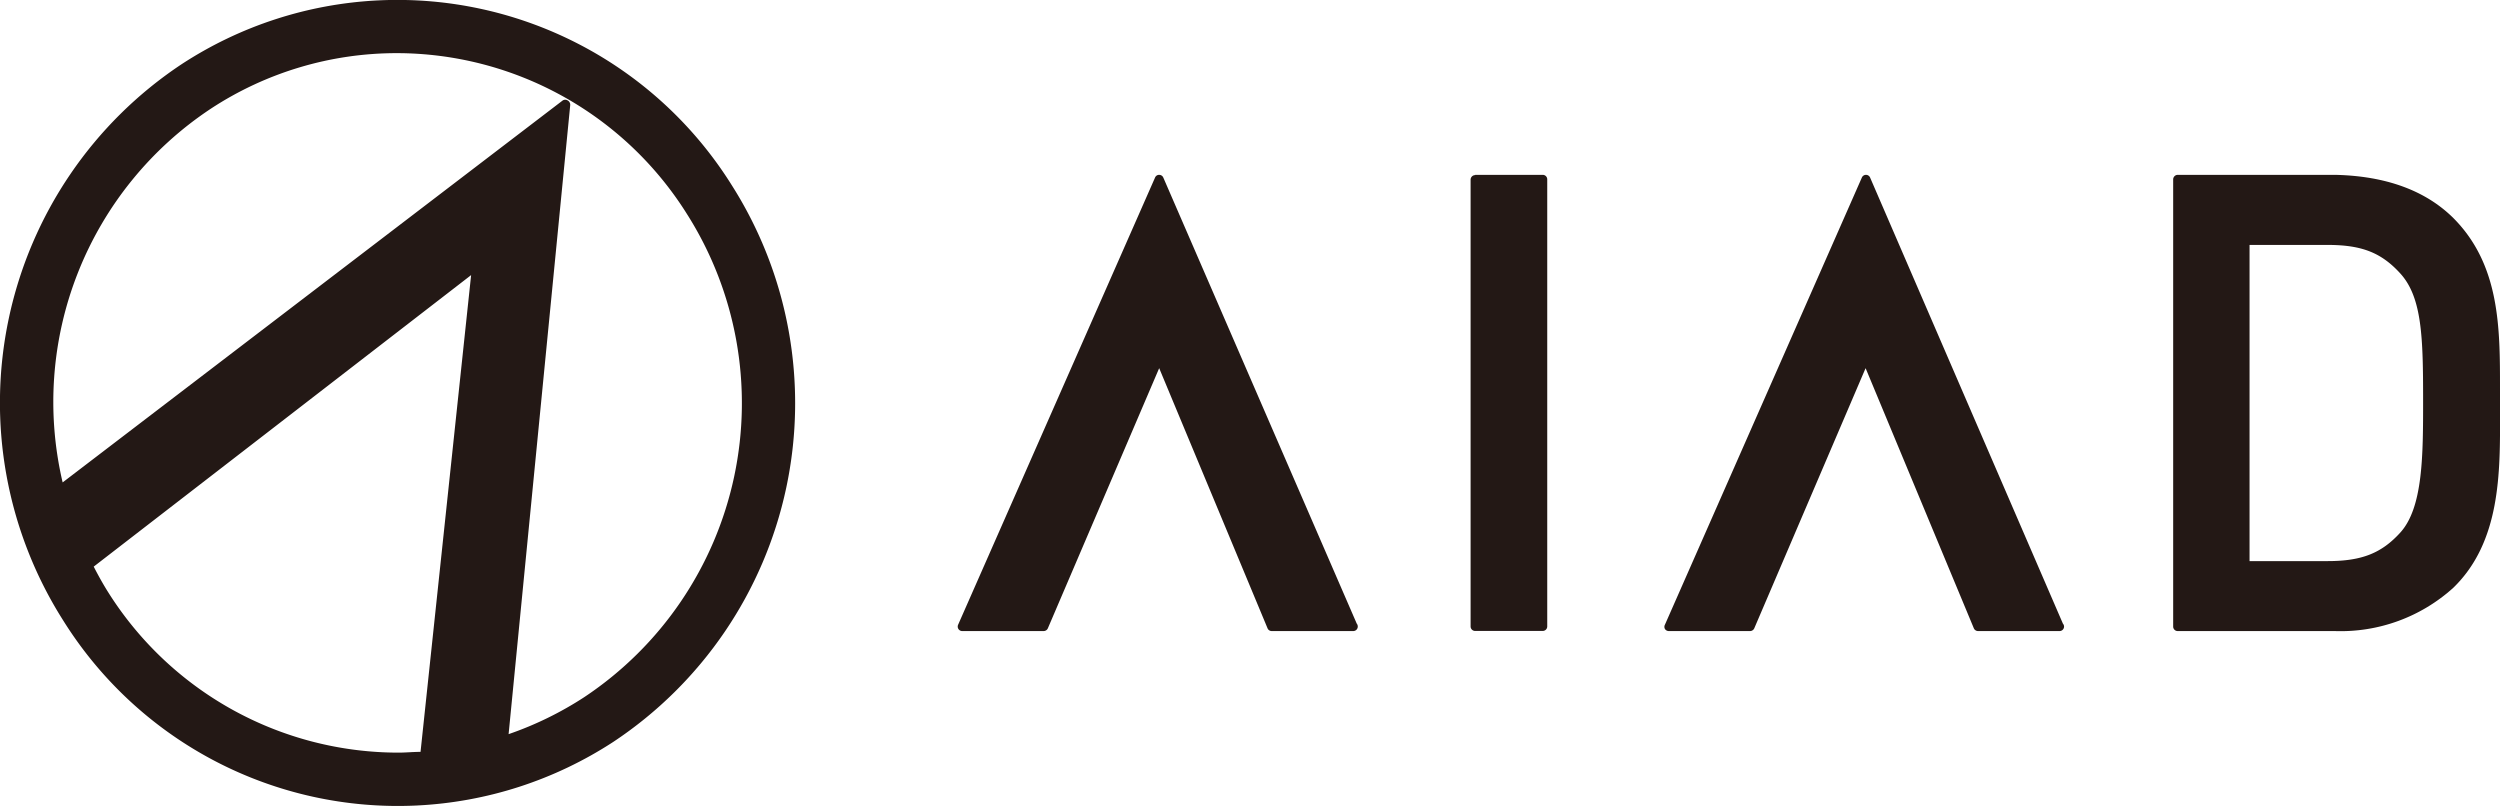
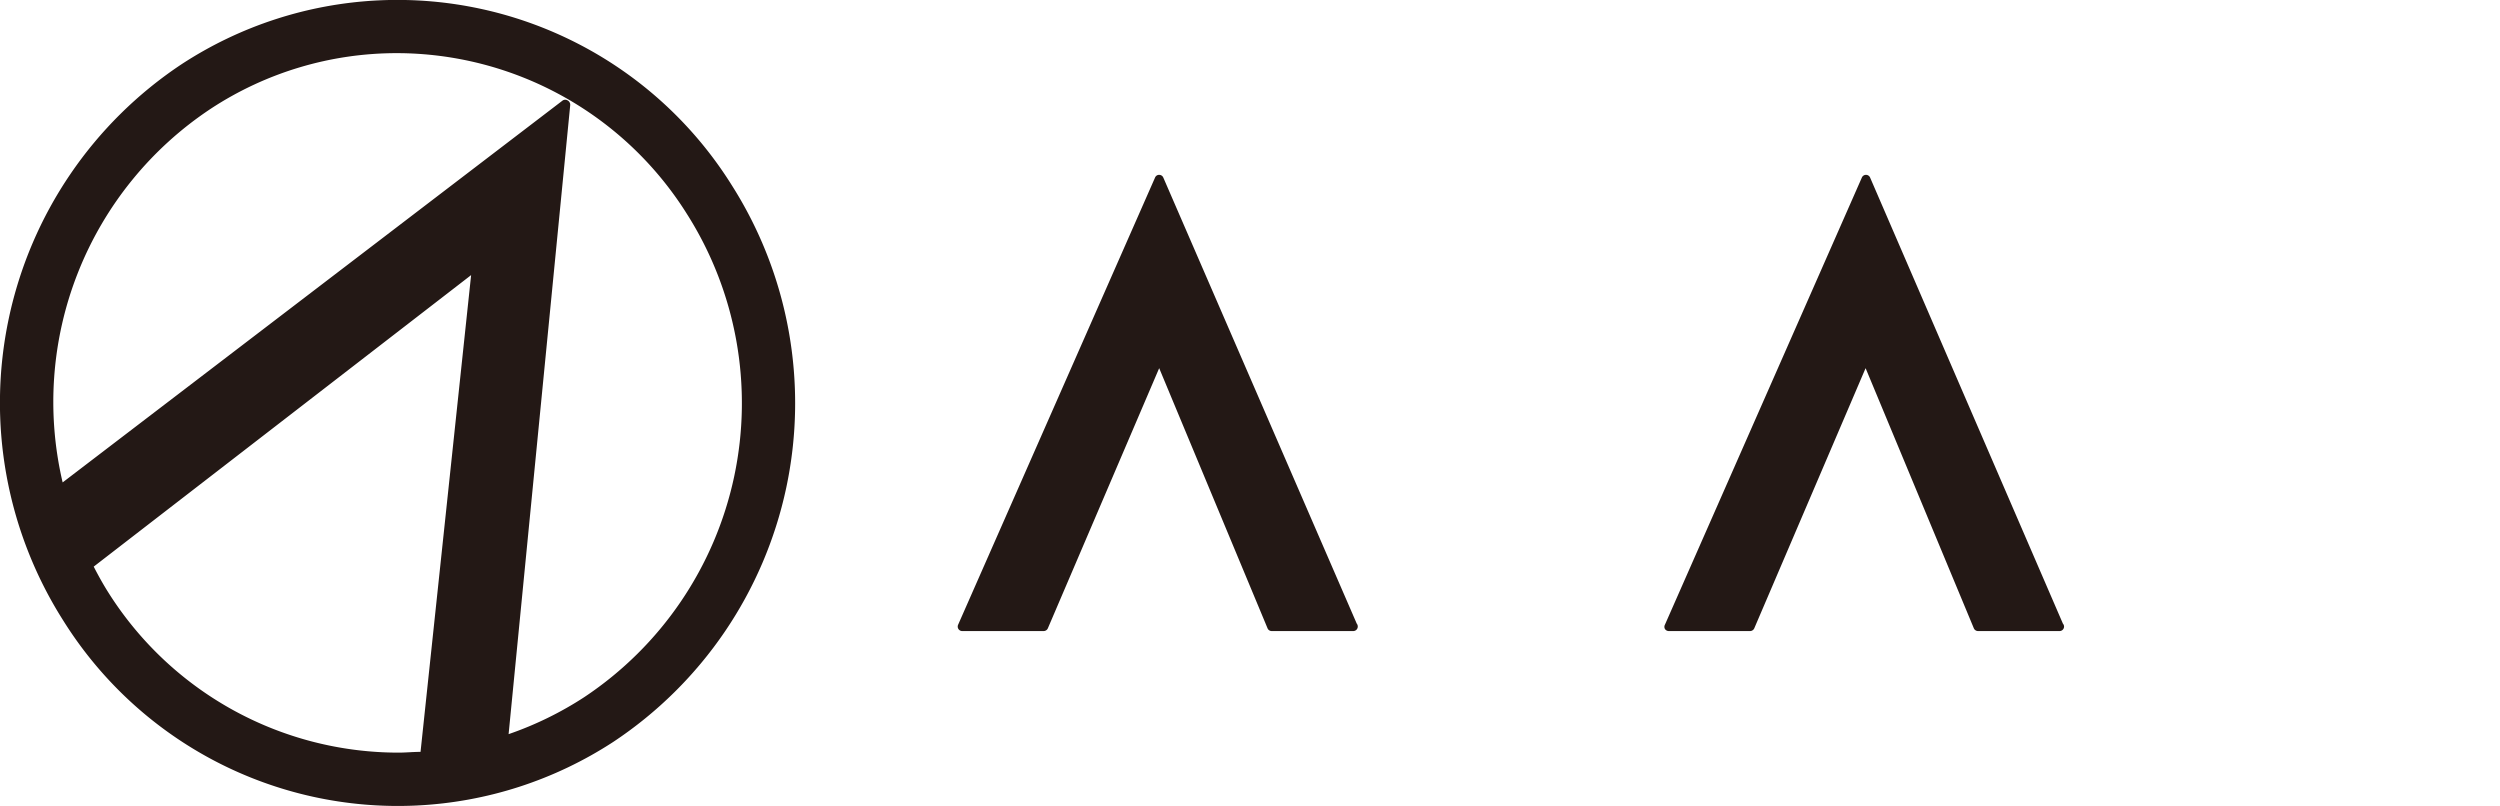
<svg xmlns="http://www.w3.org/2000/svg" viewBox="0 0 194.75 62.78" width="194.75" height="62.78">
  <defs>
    <style>.cls-1{fill:#231815;}</style>
  </defs>
  <title>アセット 2</title>
  <g id="レイヤー_2" data-name="レイヤー 2">
    <g id="指示書">
      <path class="cls-1" d="M57,14.42A30.72,30.72,0,0,0,14.15,5,31.65,31.65,0,0,0,4.94,48.36a30.73,30.73,0,0,0,42.84,9.43A31.66,31.66,0,0,0,57,14.42ZM8.43,46.14c-.41-.65-.78-1.32-1.13-2L36.7,21.43,32.76,58.57c-.57,0-1.14.06-1.71.06A26.73,26.73,0,0,1,8.43,46.14Zm37.08,8.17a26.73,26.73,0,0,1-5.89,2.88l4.8-49a.38.38,0,0,0-.19-.36.36.36,0,0,0-.4,0L4.88,37.58A27.4,27.4,0,0,1,16.42,8.47,26.39,26.39,0,0,1,30.89,4.14,26.71,26.71,0,0,1,53.5,16.65,27.5,27.5,0,0,1,45.51,54.31Z" />
-       <path class="cls-1" d="M90.62,13.83a.35.35,0,0,0-.32-.21h0a.34.34,0,0,0-.32.21L74.64,48.66a.35.35,0,0,0,.32.5H81.3a.36.36,0,0,0,.33-.22L90.3,28.68l8.44,20.26a.35.35,0,0,0,.33.22h6.35a.35.35,0,0,0,.35-.35.34.34,0,0,0-.08-.23Z" />
+       <path class="cls-1" d="M90.62,13.83a.35.35,0,0,0-.32-.21h0a.34.34,0,0,0-.32.21L74.64,48.66a.35.35,0,0,0,.32.5H81.3a.36.36,0,0,0,.33-.22L90.3,28.68l8.44,20.26a.35.35,0,0,0,.33.22h6.35a.35.35,0,0,0,.35-.35.34.34,0,0,0-.08-.23" />
      <path class="cls-1" d="M145.68,13.83a.35.35,0,0,0-.32-.21h0a.35.35,0,0,0-.32.21L129.7,48.66a.35.35,0,0,0,0,.34.36.36,0,0,0,.3.16h6.34a.36.36,0,0,0,.32-.22l8.67-20.26,8.43,20.26a.36.36,0,0,0,.33.22h6.35a.35.35,0,0,0,.35-.35.35.35,0,0,0-.09-.23Z" />
-       <path class="cls-1" d="M114.91,13.62h5.27a.35.35,0,0,1,.35.35V48.8a.35.35,0,0,1-.35.35h-5.27a.35.35,0,0,1-.35-.35V14a.36.36,0,0,1,.36-.36Z" />
-       <path class="cls-1" d="M194.75,32.15V30.27c0-4.73,0-9.62-3.62-13.27-2.17-2.16-5.28-3.3-9.26-3.38H169.64a.36.36,0,0,0-.35.36V48.81a.35.35,0,0,0,.35.35h12.23a13.08,13.08,0,0,0,9.25-3.38C194.79,42.21,194.77,36.86,194.75,32.15ZM175.24,43.69V19.08h6.09c2.65,0,4.18.6,5.66,2.23,1.69,1.86,1.77,5,1.77,9.84,0,4.3,0,8.37-1.77,10.33-1.46,1.61-3,2.23-5.66,2.23h-6.09Z" />
    </g>
  </g>
</svg>